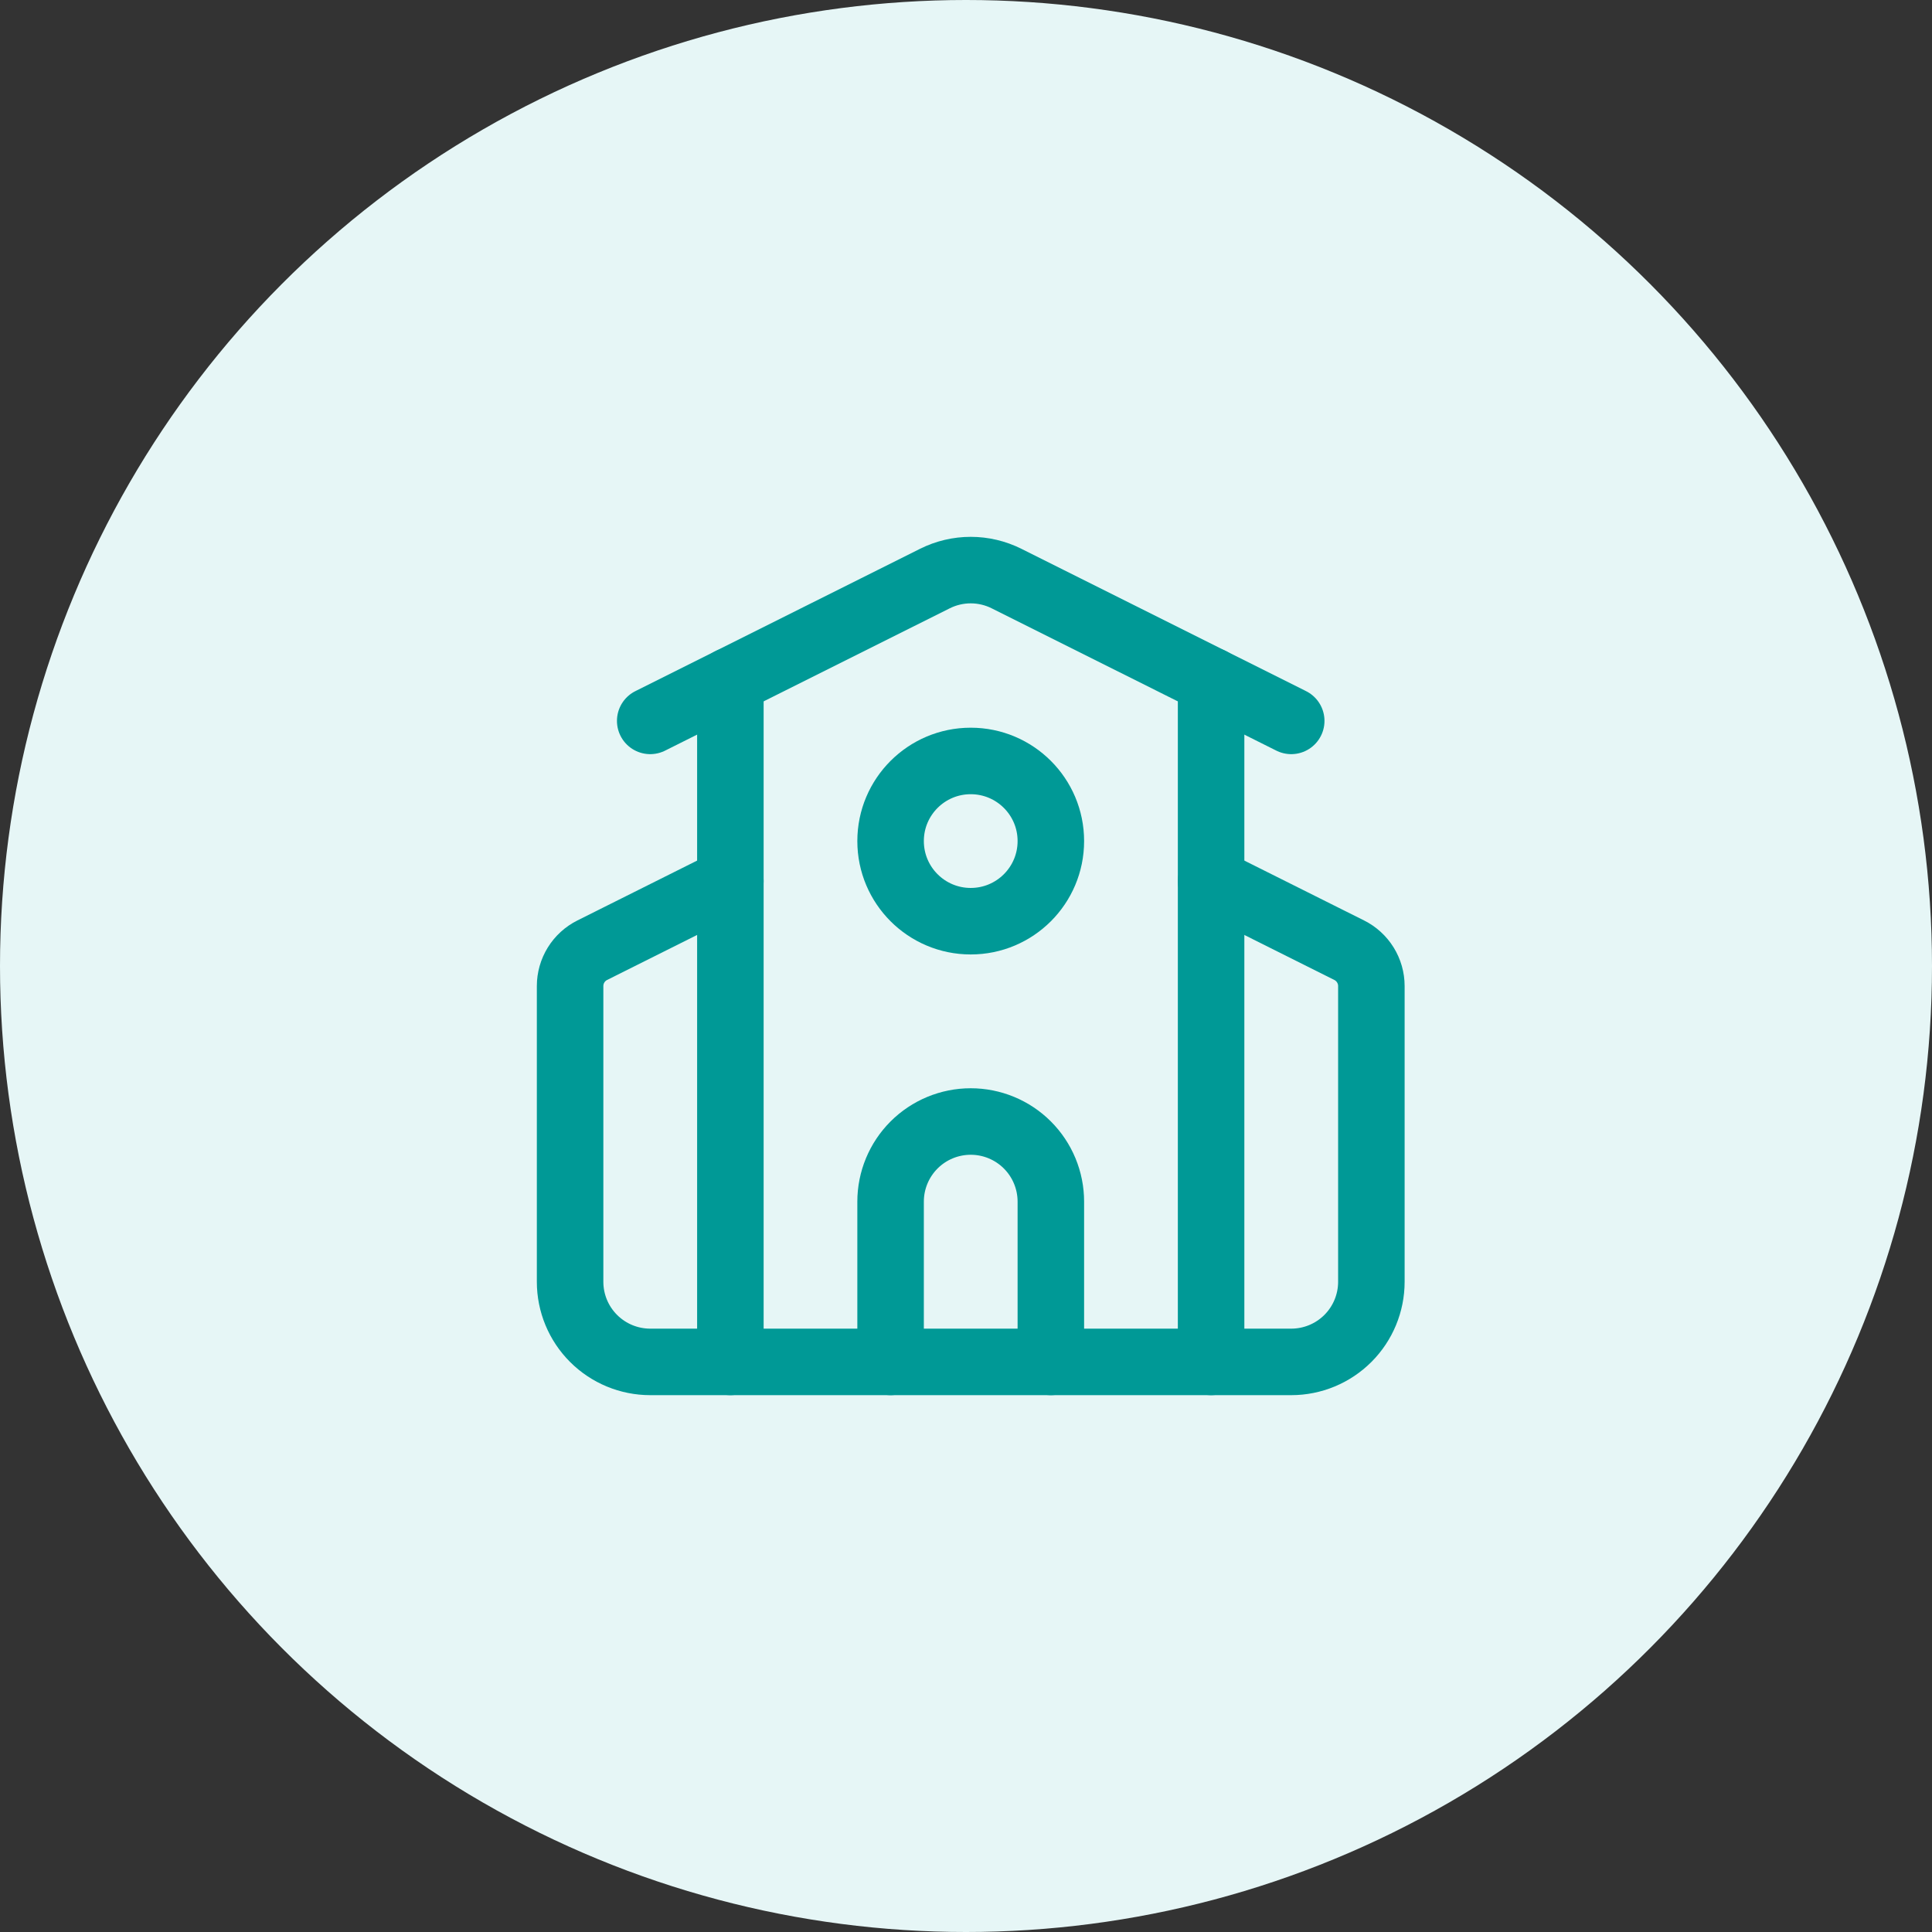
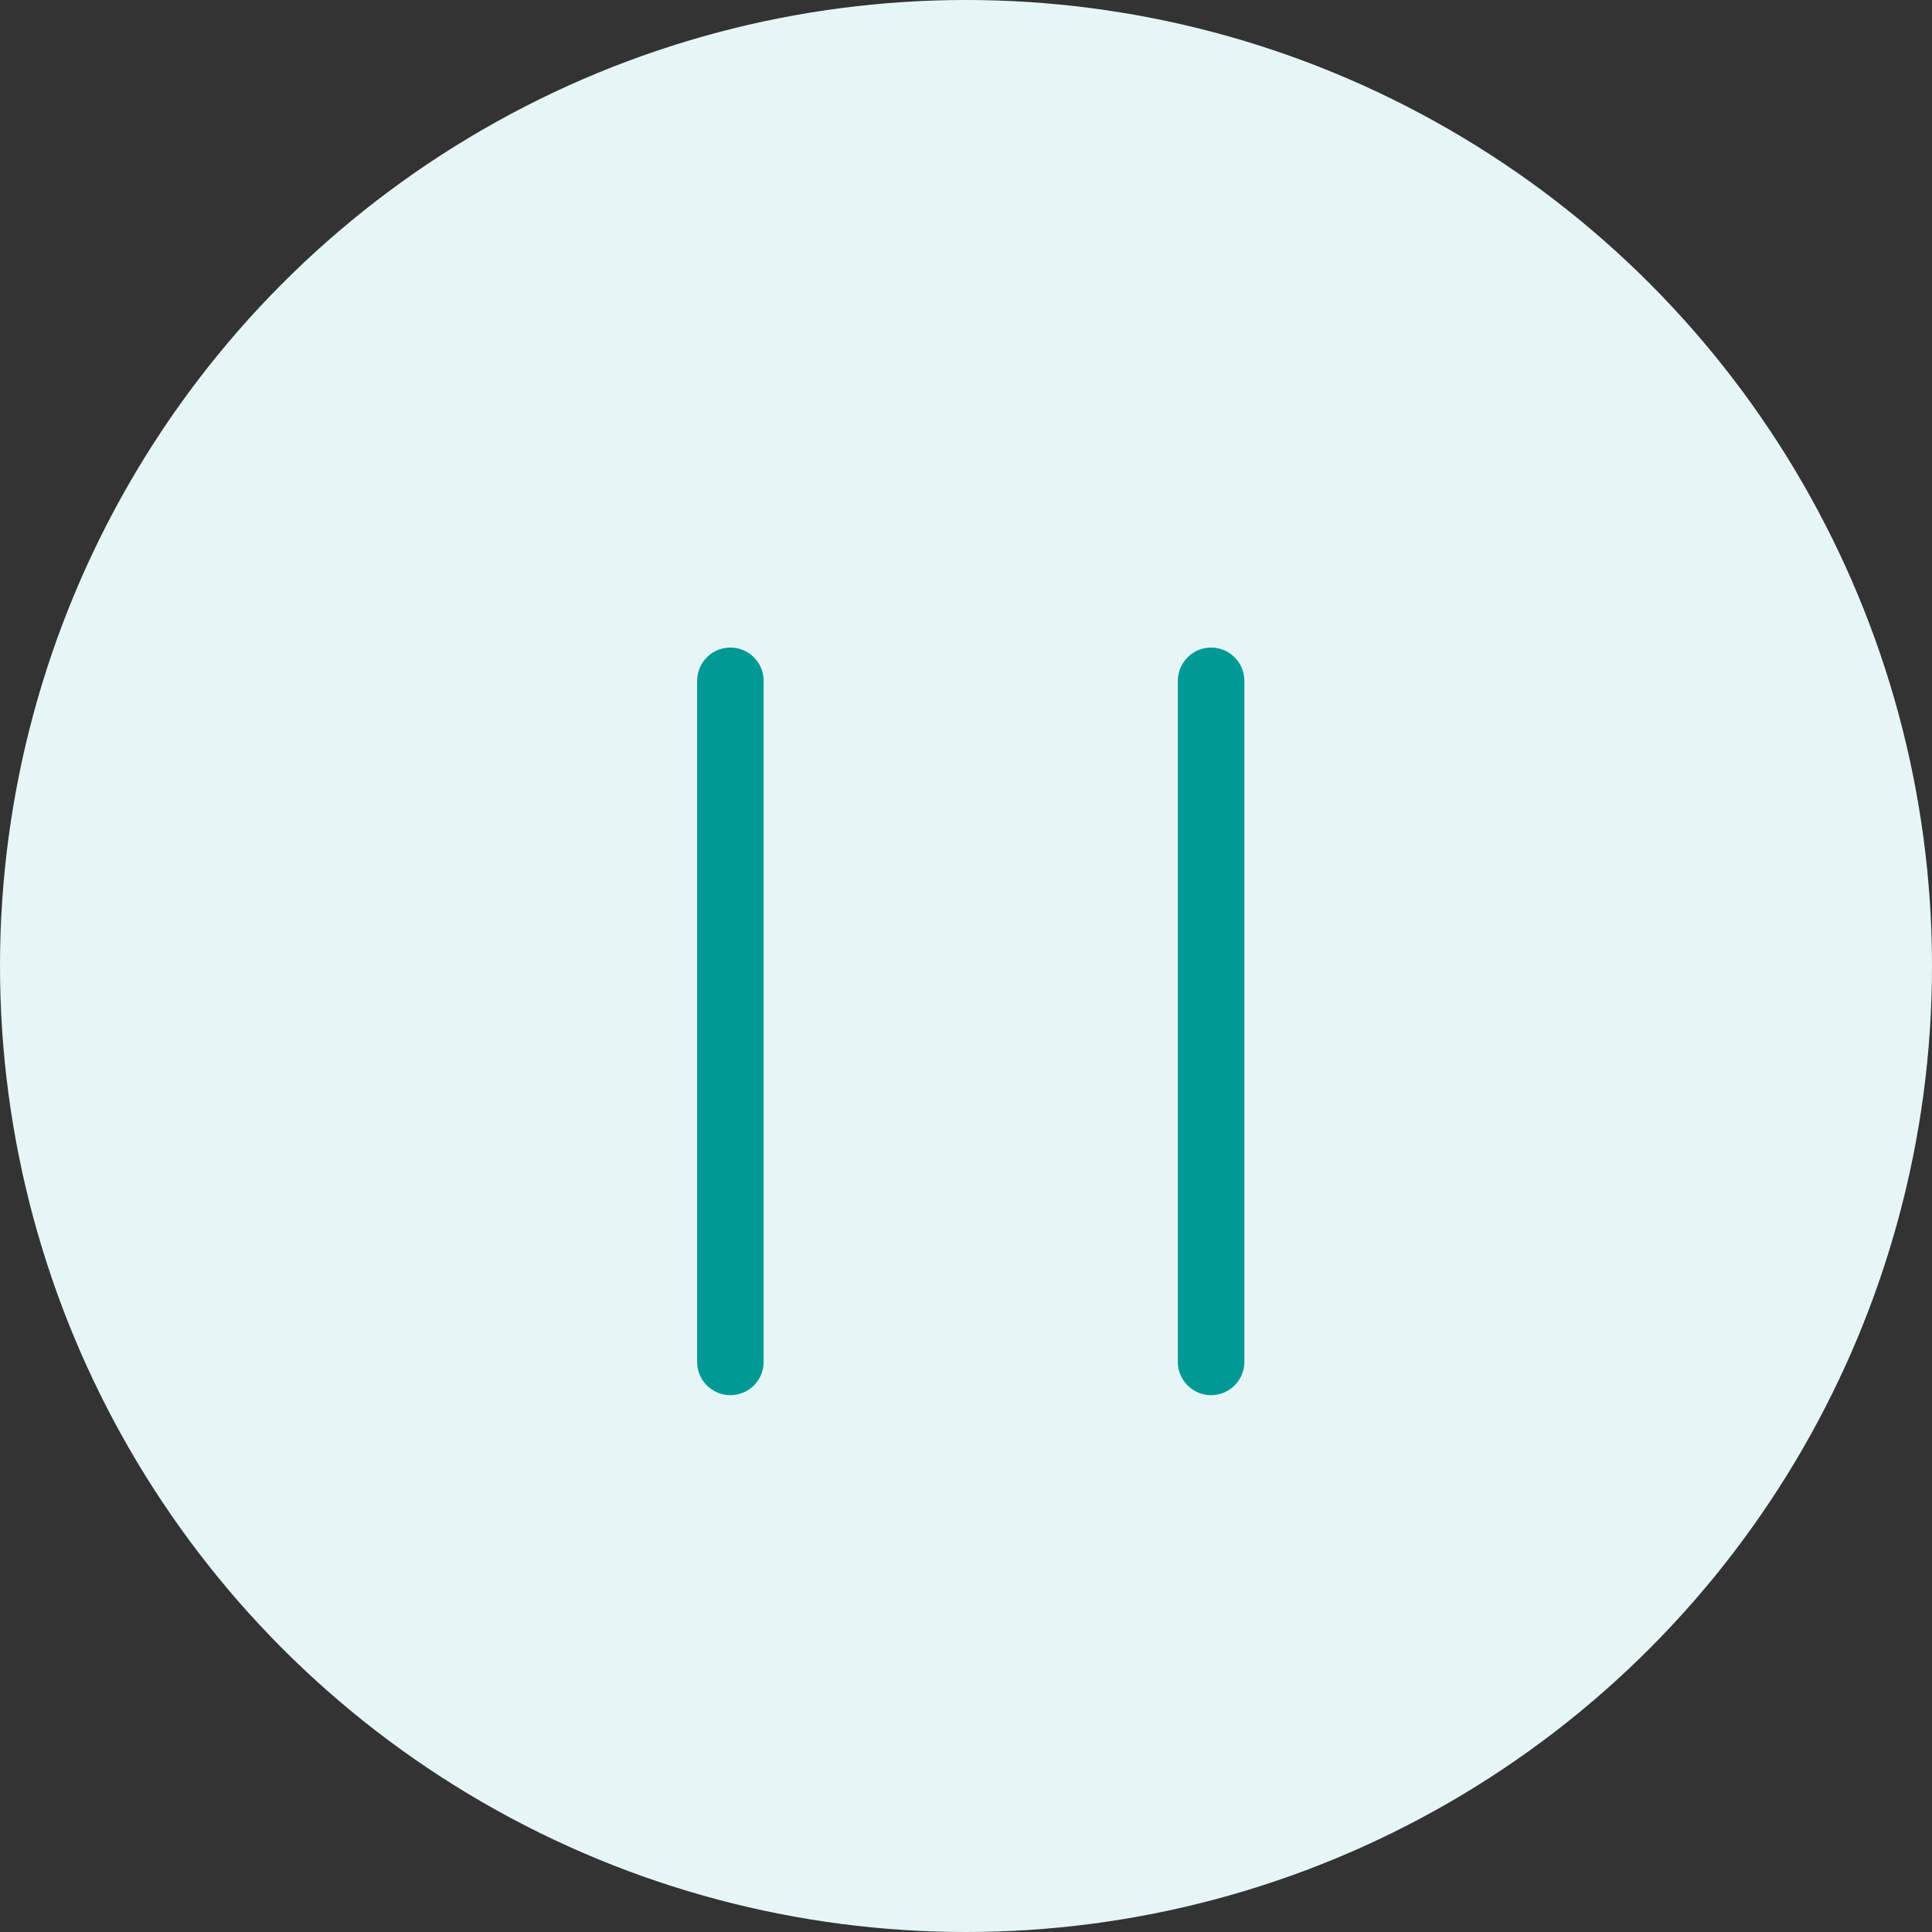
<svg xmlns="http://www.w3.org/2000/svg" width="122" height="122" viewBox="0 0 122 122" fill="none">
  <rect x="0" y="0" width="122" height="122" fill="#333333" stroke="none" />
  <circle cx="61" cy="61" r="61" fill="#E6F6F6" />
-   <path d="M66.358 86V75.88C66.358 74.538 65.825 73.251 64.876 72.302C63.927 71.353 62.64 70.82 61.298 70.82C59.956 70.82 58.669 71.353 57.72 72.302C56.771 73.251 56.238 74.538 56.238 75.88V86" stroke="#009996" stroke-width="4.2" stroke-linecap="round" stroke-linejoin="round" />
-   <path d="M76.478 55.642L85.199 60.003C85.619 60.213 85.972 60.536 86.219 60.935C86.467 61.335 86.598 61.795 86.598 62.265V80.941C86.598 82.282 86.065 83.57 85.116 84.518C84.167 85.467 82.88 86 81.538 86H41.06C39.718 86 38.431 85.467 37.482 84.518C36.533 83.57 36 82.282 36 80.941V62.265C36 61.795 36.131 61.335 36.378 60.935C36.625 60.536 36.979 60.213 37.399 60.003L46.12 55.642" stroke="#009996" stroke-width="4.2" stroke-linecap="round" stroke-linejoin="round" />
  <path d="M76.477 42.992V86" stroke="#009996" stroke-width="4.2" stroke-linecap="round" stroke-linejoin="round" />
-   <path d="M41.059 45.522L59.036 36.534C59.738 36.183 60.513 36 61.298 36C62.083 36 62.857 36.183 63.559 36.534L81.537 45.522" stroke="#009996" stroke-width="4.2" stroke-linecap="round" stroke-linejoin="round" />
  <path d="M46.121 42.992V86" stroke="#009996" stroke-width="4.2" stroke-linecap="round" stroke-linejoin="round" />
-   <path d="M61.298 58.171C64.093 58.171 66.358 55.906 66.358 53.111C66.358 50.317 64.093 48.052 61.298 48.052C58.504 48.052 56.238 50.317 56.238 53.111C56.238 55.906 58.504 58.171 61.298 58.171Z" stroke="#009996" stroke-width="4.2" stroke-linecap="round" stroke-linejoin="round" />
</svg>